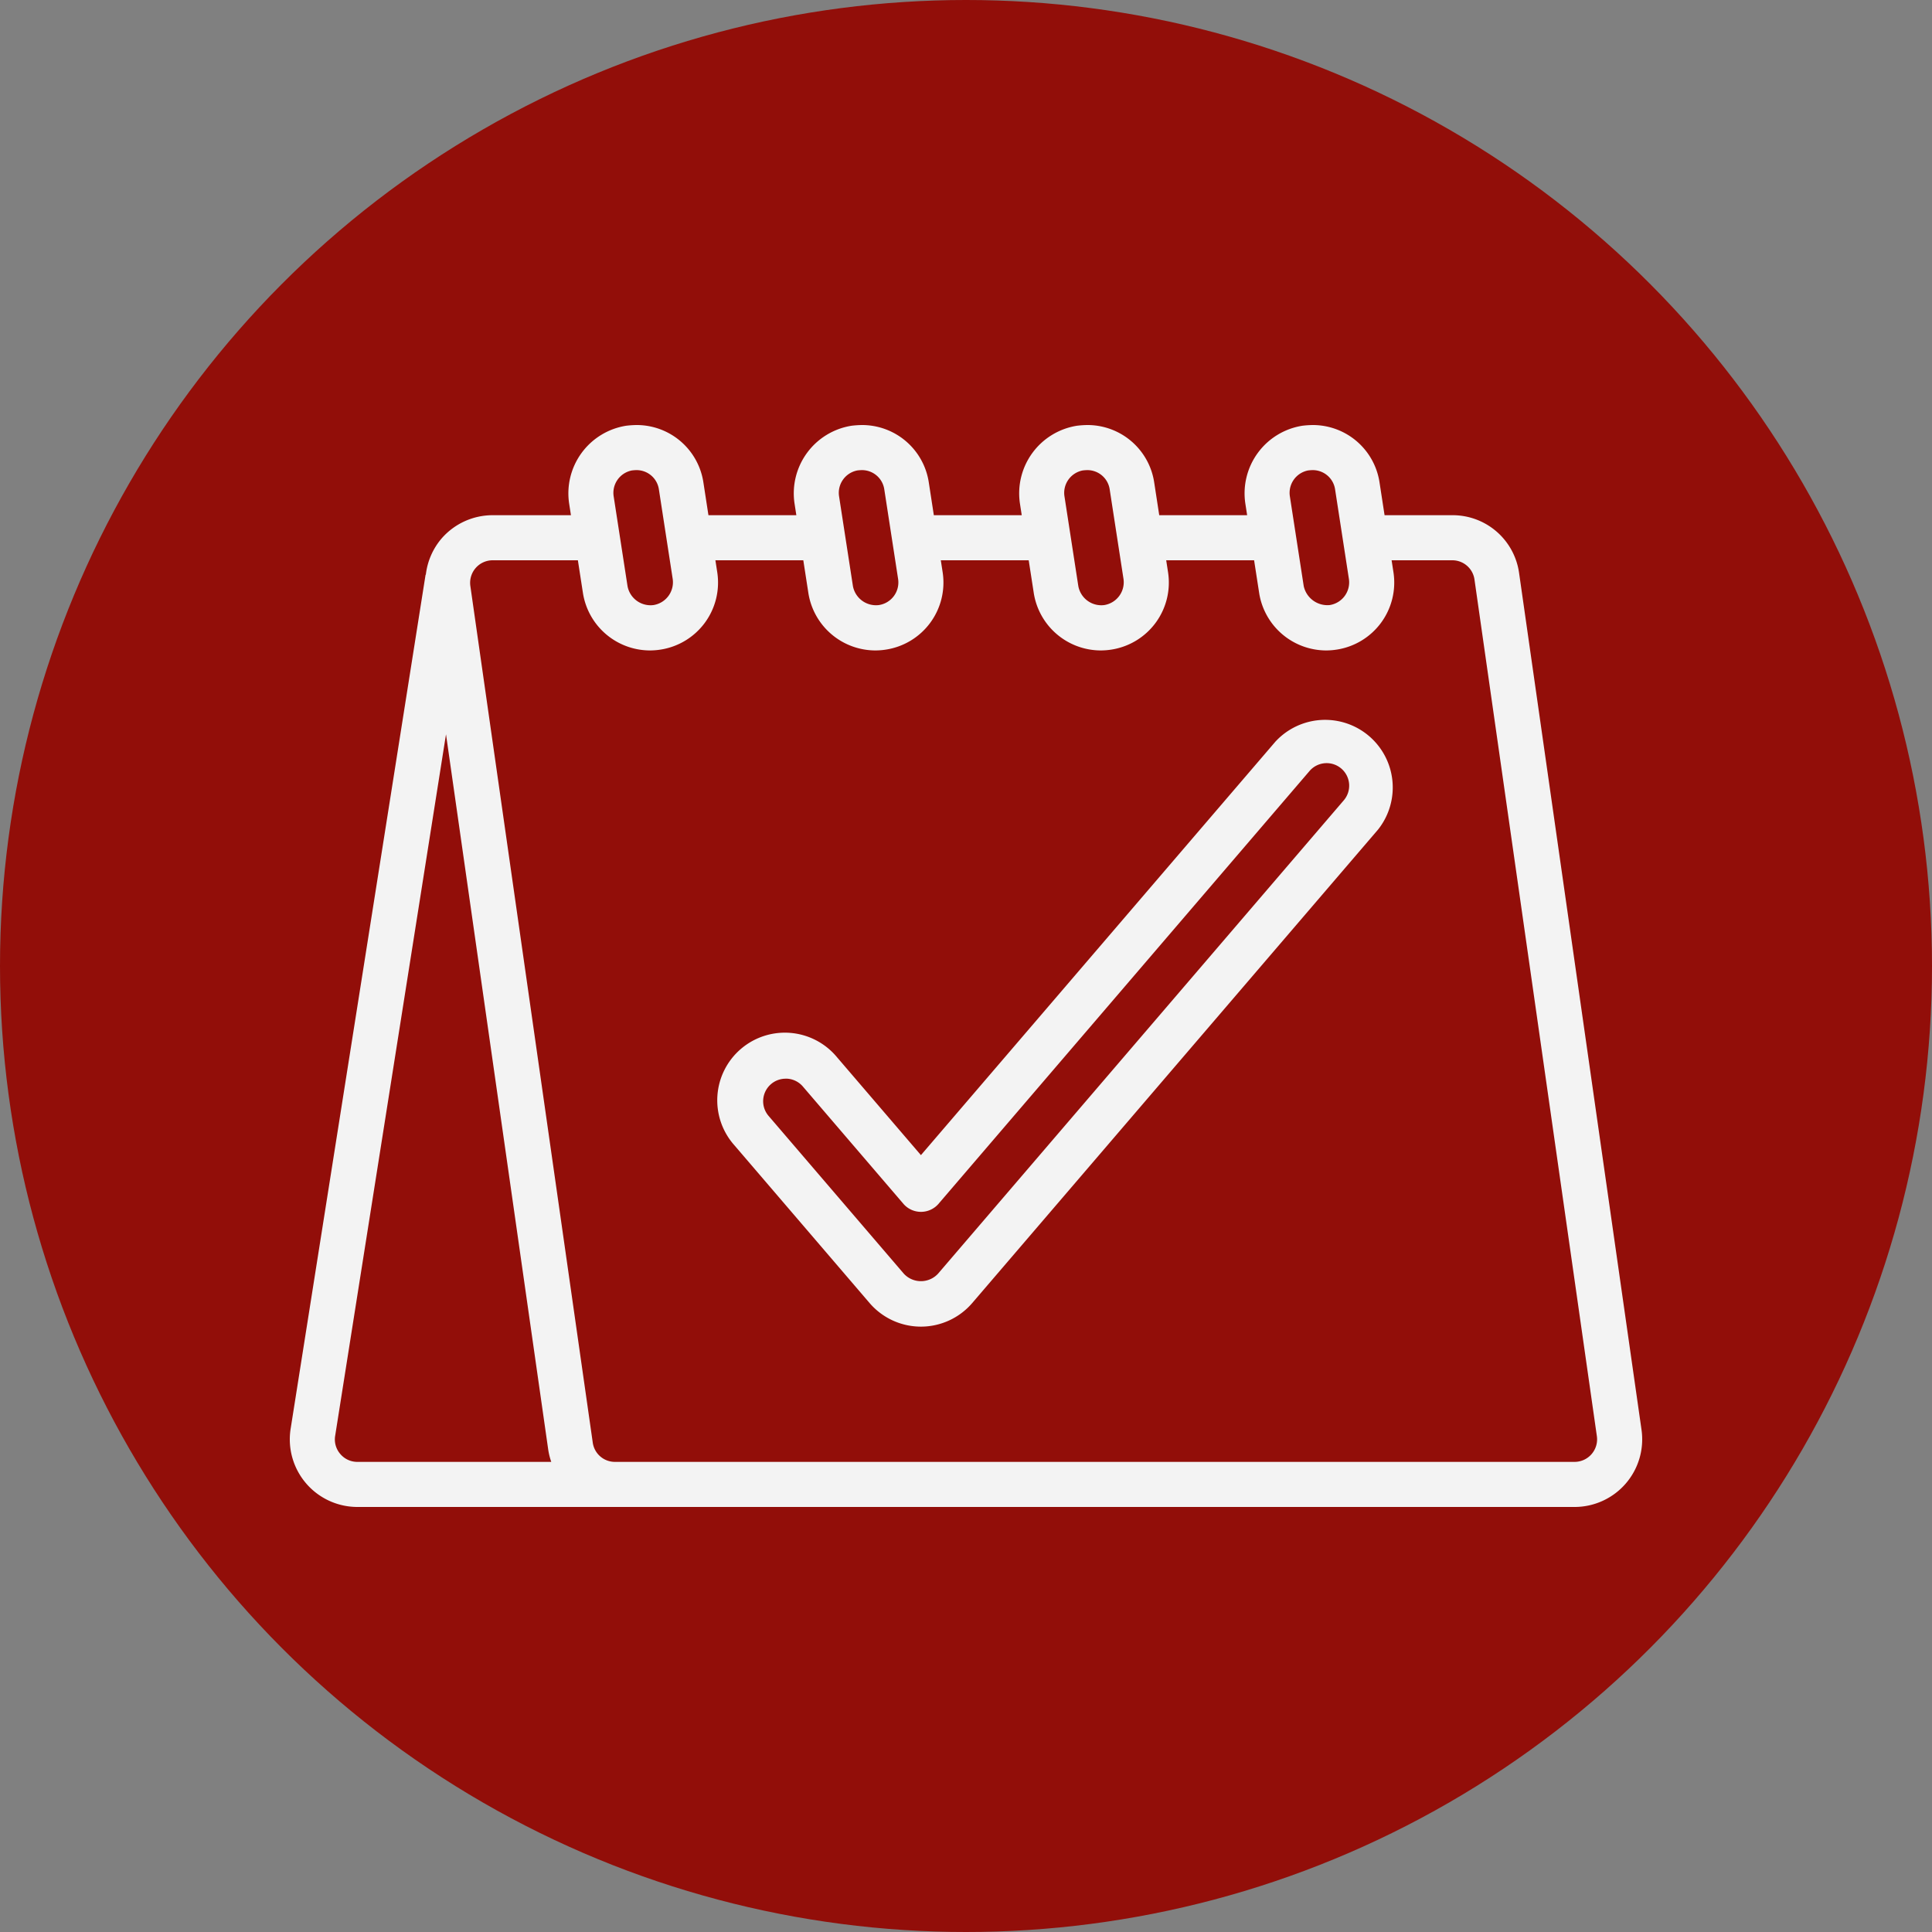
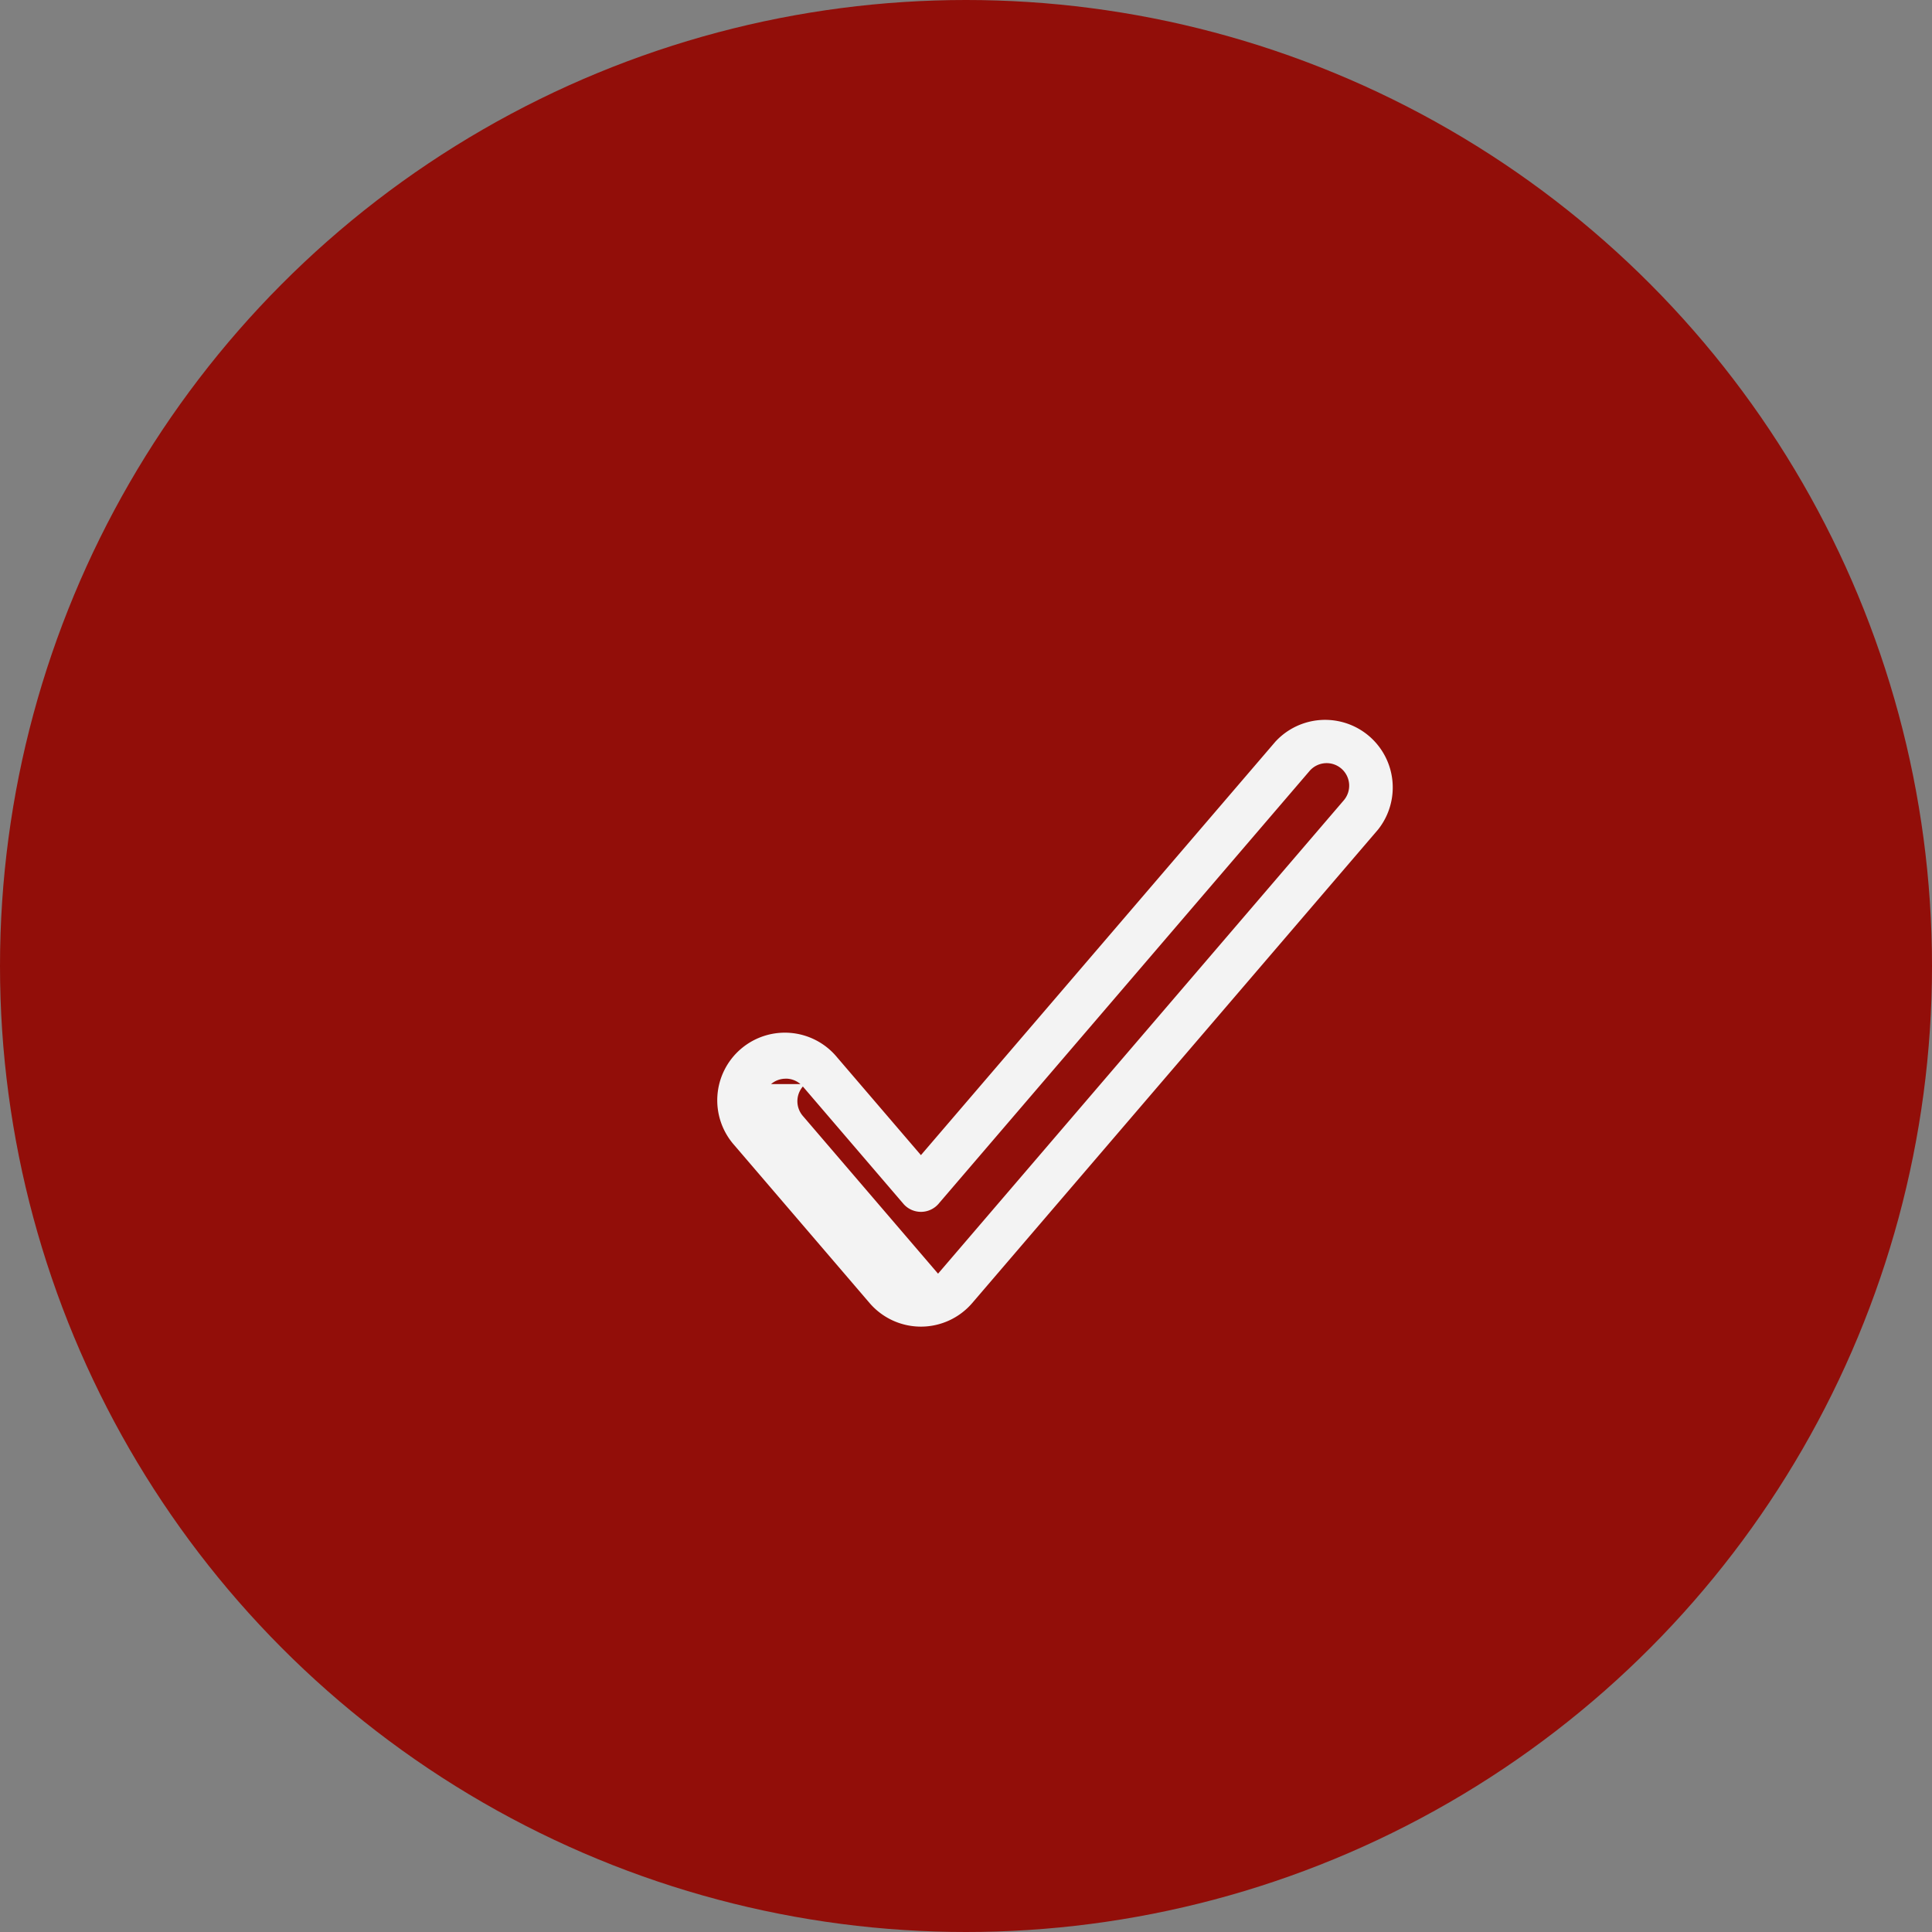
<svg xmlns="http://www.w3.org/2000/svg" version="1.1" width="512" height="512" x="0" y="0" viewBox="0 0 60 60" style="enable-background:new 0 0 512 512" xml:space="preserve" class="">
  <rect x="0" y="0" width="60" height="60" fill="#808080" stroke="none" />
  <circle r="30" cx="30" cy="30" fill="#920e09" shape="circle" />
  <g transform="matrix(0.7,0,0,0.7,9,9)">
-     <path d="M6.735 11.032a3 3 0 0 0-.7 1.608h-.011L.033 50.557A3 3 0 0 0 3 54h54a3 3 0 0 0 2.97-3.422l-5.43-38A2.976 2.976 0 0 0 51.57 10h-3l-.221-1.437A2.993 2.993 0 0 0 45.371 6a4.109 4.109 0 0 0-.454.032 3.038 3.038 0 0 0-2.525 3.444l.081.524h-3.9l-.221-1.437A2.993 2.993 0 0 0 35.371 6a4.109 4.109 0 0 0-.454.032 3.038 3.038 0 0 0-2.525 3.444l.081.524h-3.9l-.221-1.437A2.993 2.993 0 0 0 25.371 6a4.109 4.109 0 0 0-.454.032 3.038 3.038 0 0 0-2.525 3.444l.081.524h-3.9l-.221-1.437A2.993 2.993 0 0 0 15.371 6a4.109 4.109 0 0 0-.454.032 3.038 3.038 0 0 0-2.525 3.444l.081.524H9a3 3 0 0 0-2.265 1.032ZM2.243 51.653a.984.984 0 0 1-.233-.793l4.92-31.139 4.53 31.7a2.983 2.983 0 0 0 .14.579H3a.985.985 0 0 1-.757-.347ZM45.176 8.015a1.828 1.828 0 0 1 .2-.015 1 1 0 0 1 1 .862l.613 3.975a1.019 1.019 0 0 1-.855 1.15 1.075 1.075 0 0 1-1.151-.843l-.612-3.965a1.012 1.012 0 0 1 .805-1.164Zm-10 0a1.828 1.828 0 0 1 .2-.015 1 1 0 0 1 1 .862l.613 3.975a1.026 1.026 0 0 1-.855 1.15 1.037 1.037 0 0 1-1.151-.843l-.612-3.965a1.012 1.012 0 0 1 .805-1.164Zm-10 0a1.828 1.828 0 0 1 .2-.015 1 1 0 0 1 1 .862l.613 3.975a1.016 1.016 0 0 1-.855 1.15 1.041 1.041 0 0 1-1.151-.843l-.612-3.965a1.012 1.012 0 0 1 .805-1.164Zm-10 0a1.828 1.828 0 0 1 .2-.015 1 1 0 0 1 1 .862l.613 3.975a1.025 1.025 0 0 1-.855 1.15 1.038 1.038 0 0 1-1.151-.843l-.612-3.965a1.012 1.012 0 0 1 .805-1.164Zm-2.171 5.435A3.016 3.016 0 0 0 15.977 16a3.048 3.048 0 0 0 .463-.036 3.009 3.009 0 0 0 2.524-3.434l-.082-.53h3.9l.224 1.45A3.016 3.016 0 0 0 25.977 16a3.048 3.048 0 0 0 .463-.036 3.009 3.009 0 0 0 2.524-3.434l-.082-.53h3.9l.224 1.45A3.016 3.016 0 0 0 35.977 16a3.048 3.048 0 0 0 .463-.036 3.009 3.009 0 0 0 2.524-3.434l-.082-.53h3.9l.224 1.45A3.016 3.016 0 0 0 45.977 16a3.048 3.048 0 0 0 .463-.036 3.009 3.009 0 0 0 2.524-3.434l-.082-.53h2.688a.992.992 0 0 1 .99.861l5.429 38A1 1 0 0 1 57 52H14.43a.992.992 0 0 1-.99-.861l-5.43-38A1 1 0 0 1 9 12h3.781Z" fill="#f3f3f3" opacity="1" data-original="#000000" class="" />
-     <path d="M25.722 44.952a3 3 0 0 0 4.555 0l18-21a3 3 0 0 0-4.555-3.9L28 38.391l-3.723-4.344a3 3 0 1 0-4.554 3.905ZM21.35 35.24A.991.991 0 0 1 22 35h.078a1 1 0 0 1 .684.346l4.481 5.228a1.031 1.031 0 0 0 1.518 0L45.24 21.35a1 1 0 0 1 1.52 1.3l-18 21a1.033 1.033 0 0 1-1.519 0l-6-7a1 1 0 0 1 .109-1.41Z" fill="#f3f3f3" opacity="1" data-original="#000000" class="" />
+     <path d="M25.722 44.952a3 3 0 0 0 4.555 0l18-21a3 3 0 0 0-4.555-3.9L28 38.391l-3.723-4.344a3 3 0 1 0-4.554 3.905ZM21.35 35.24A.991.991 0 0 1 22 35h.078a1 1 0 0 1 .684.346l4.481 5.228a1.031 1.031 0 0 0 1.518 0L45.24 21.35a1 1 0 0 1 1.52 1.3l-18 21l-6-7a1 1 0 0 1 .109-1.41Z" fill="#f3f3f3" opacity="1" data-original="#000000" class="" />
  </g>
</svg>